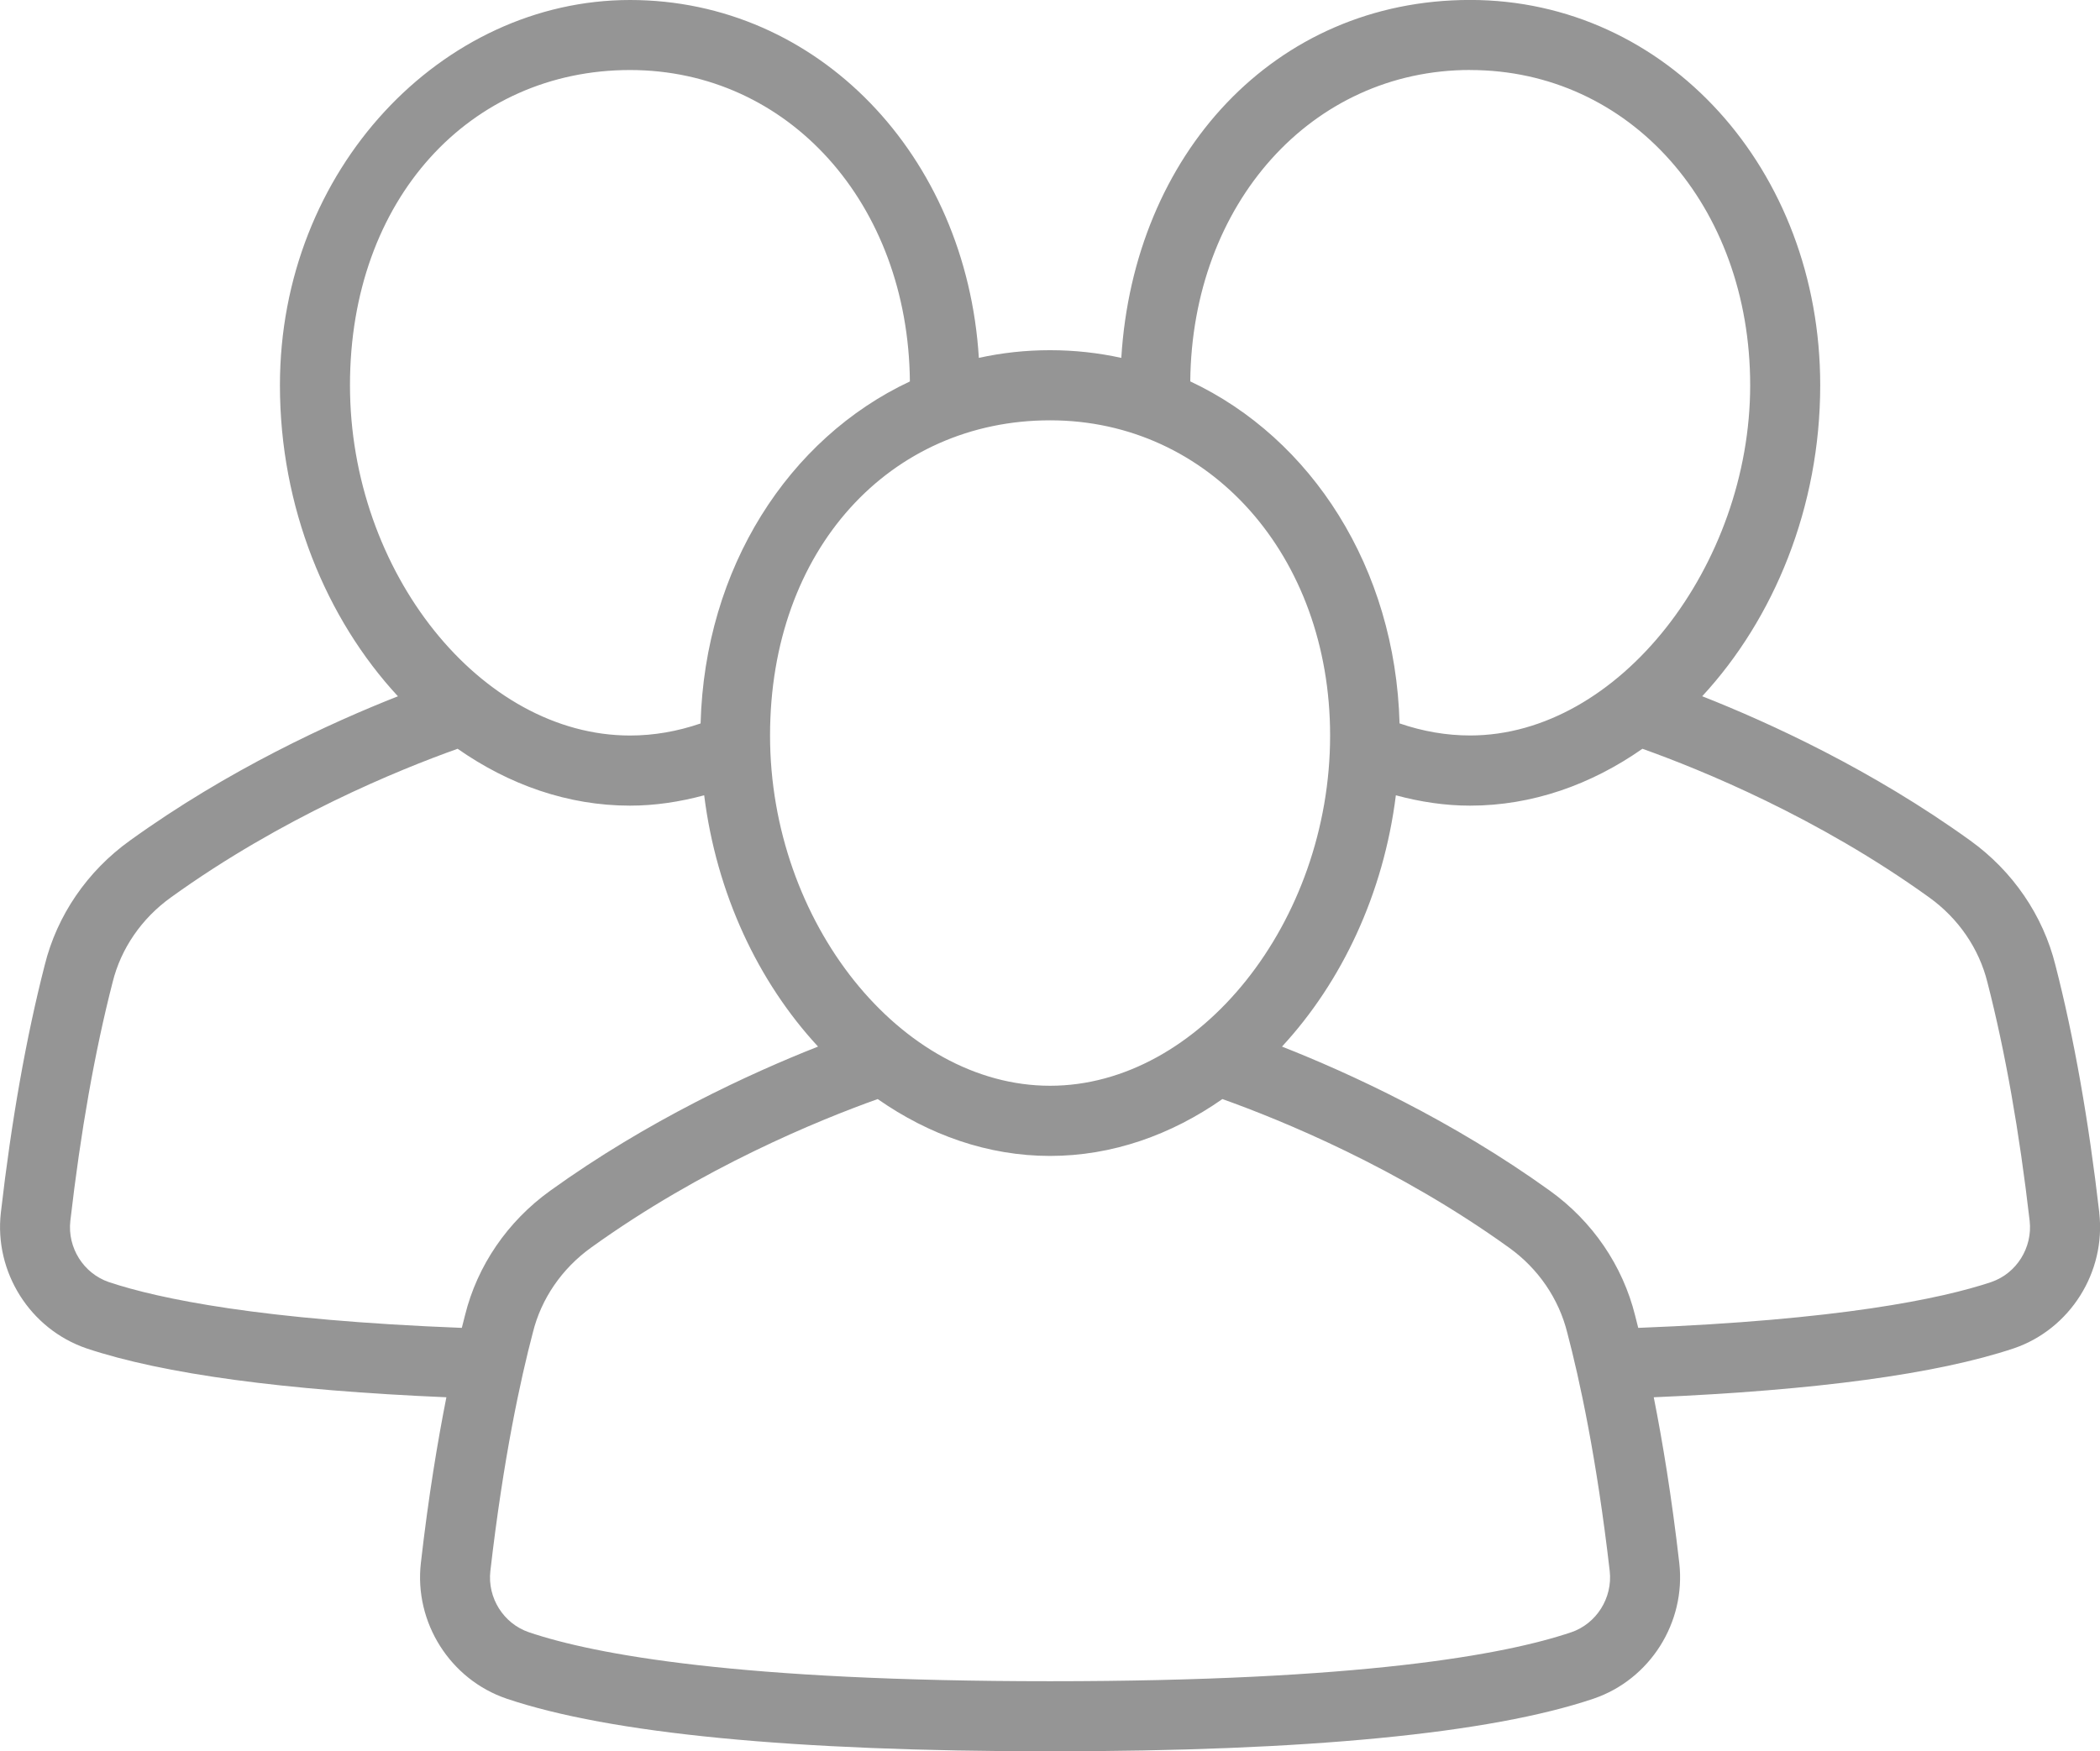
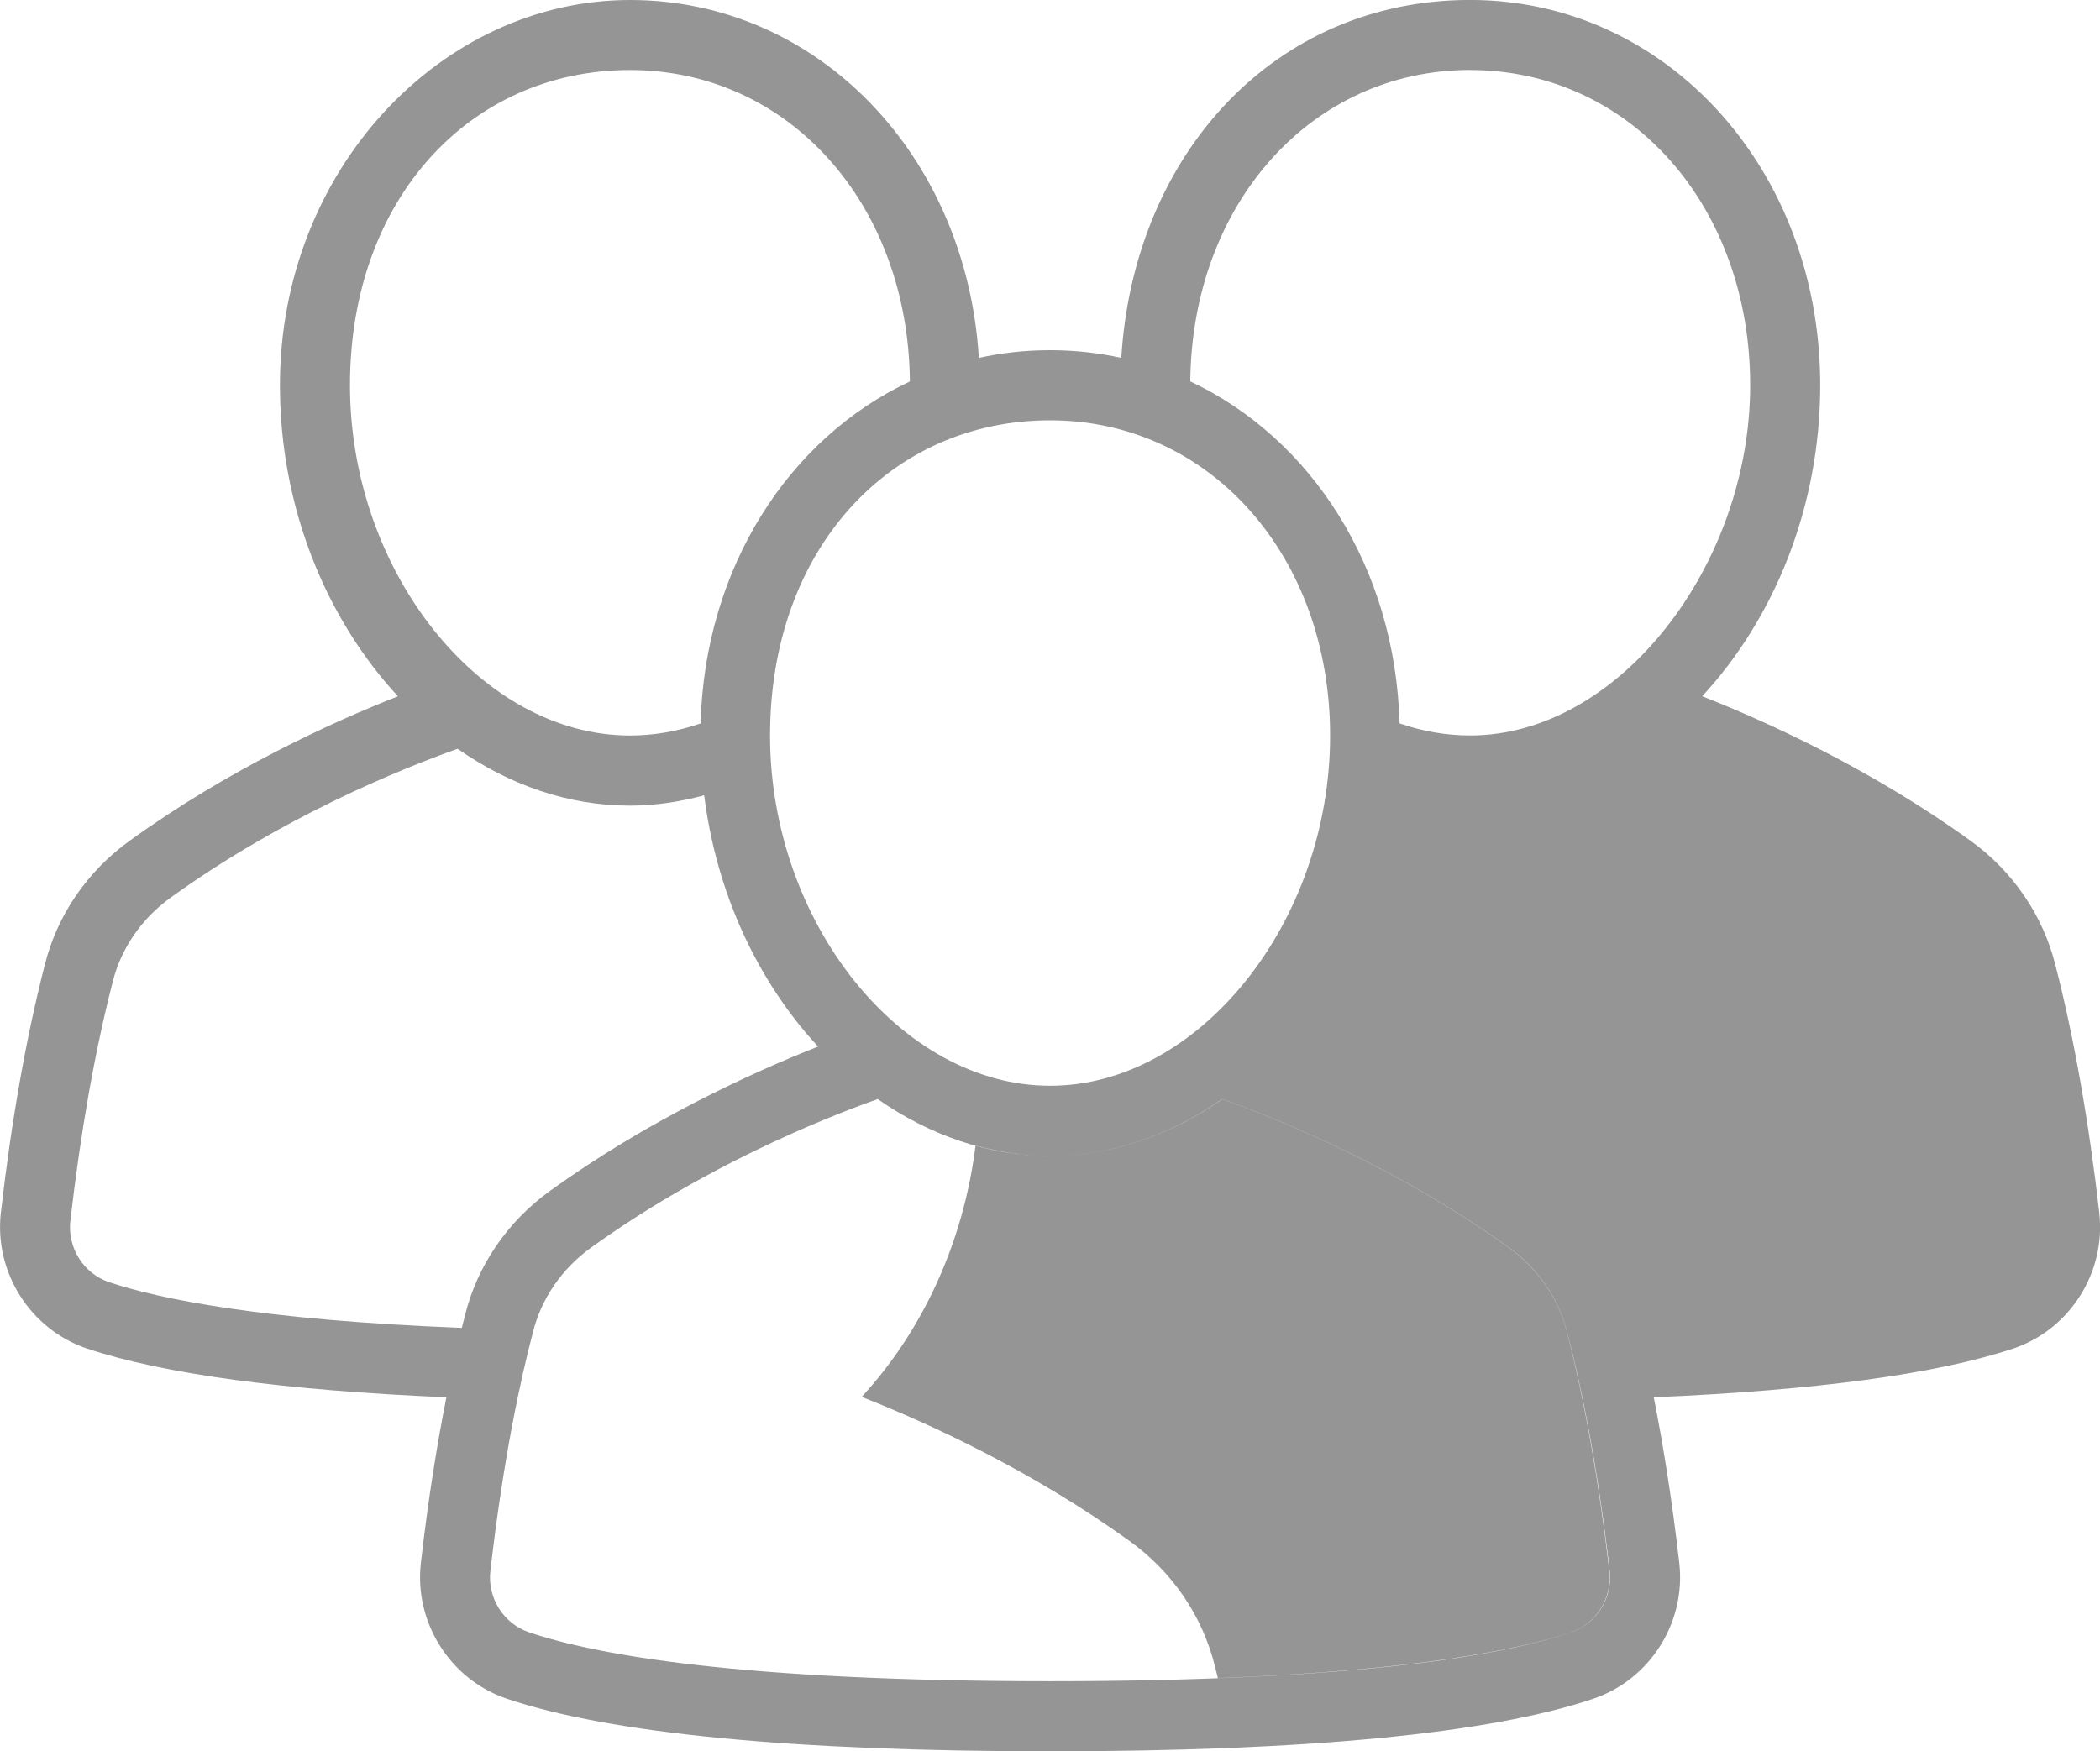
<svg xmlns="http://www.w3.org/2000/svg" id="Capa_2" viewBox="0 0 426.03 355.36">
  <defs>
    <style>
      .cls-1 {
        fill: #959595;
      }
    </style>
  </defs>
  <g id="Capa_1-2" data-name="Capa_1">
-     <path class="cls-1" d="M425.89,246.09c-2.16-18.73-5.15-35.65-8.9-50.22-2.51-10.12-8.66-19.11-17.3-25.32-19.91-14.35-40.64-23.86-54.36-29.27,14.56-15.74,23.94-38.36,23.94-63.11,0-43.83-31.2-78.18-71.02-78.18s-68.25,31.49-70.77,72.63c-4.65-1.02-9.48-1.56-14.45-1.56s-9.79.53-14.45,1.56C196.05,31.49,165.92,0,127.81,0S56.79,34.34,56.79,78.18c0,24.75,9.37,47.37,23.94,63.11-13.73,5.41-34.45,14.91-54.35,29.26-8.66,6.2-14.81,15.2-17.3,25.26-3.76,14.64-6.76,31.55-8.91,50.29-1.36,12.03,5.92,23.59,17.38,27.51,15.61,5.22,40.22,8.52,73.01,9.92-1.78,8.98-3.64,20.14-5.18,33.65-1.37,12.05,5.94,23.61,17.4,27.51,20.98,7.08,58.08,10.68,110.25,10.68s89.27-3.6,110.26-10.68c11.44-3.89,18.76-15.45,17.39-27.52-1.55-13.51-3.4-24.67-5.18-33.64,32.79-1.4,57.4-4.7,73.06-9.93,11.4-3.9,18.7-15.46,17.32-27.51h.02ZM298.24,14.21c32.4,0,56.82,27.5,56.82,63.96s-26.55,71.07-56.82,71.07c-4.8,0-9.59-.83-14.31-2.45-.85-31.54-17.84-57.84-42.46-69.4.35-36.08,24.63-63.19,56.78-63.19ZM269.84,149.25c0,37.86-26.55,71.07-56.81,71.07s-56.81-33.21-56.81-71.07,24.42-63.96,56.81-63.96,56.81,27.5,56.81,63.96ZM127.81,14.21c32.16,0,56.44,27.11,56.78,63.19-24.63,11.56-41.61,37.85-42.46,69.4-4.72,1.62-9.52,2.45-14.31,2.45-30.27,0-56.82-33.21-56.82-71.07S95.41,14.21,127.81,14.21ZM22.09,260.16c-5.15-1.76-8.44-6.99-7.82-12.43,2.09-18.09,4.96-34.36,8.58-48.43,1.69-6.83,5.88-12.93,11.81-17.19,22.58-16.28,46.2-25.9,58.18-30.17,10.4,7.28,22.34,11.54,34.97,11.54,5.06,0,10.08-.76,15.05-2.1,2.49,19.95,10.95,37.87,23.1,50.99-13.73,5.42-34.46,14.93-54.35,29.26-8.64,6.21-14.78,15.2-17.26,25.22-.21.8-.43,1.71-.66,2.6-40.65-1.58-61.39-5.88-71.6-9.29h.01ZM318.74,331.22c-13.42,4.54-42.66,9.93-105.72,9.93s-92.3-5.4-105.7-9.93c-5.16-1.75-8.46-6.98-7.84-12.42,2.64-22.93,6.13-38.94,8.63-48.43,1.69-6.84,5.88-12.94,11.78-17.19,22.56-16.25,46.19-25.88,58.17-30.16,10.4,7.27,22.35,11.54,34.96,11.54s24.57-4.26,34.97-11.54c11.98,4.28,35.61,13.91,58.18,30.17,5.9,4.24,10.08,10.34,11.8,17.29,2.47,9.39,5.96,25.4,8.6,48.32.61,5.45-2.69,10.68-7.83,12.43h0ZM404.01,260.14c-10.27,3.43-31.01,7.73-71.66,9.31-.21-.85-.43-1.73-.63-2.5-2.51-10.12-8.64-19.11-17.28-25.32-19.9-14.33-40.63-23.85-54.36-29.26,12.14-13.13,20.61-31.04,23.1-50.99,4.96,1.34,9.99,2.1,15.05,2.1,12.63,0,24.57-4.26,34.97-11.54,11.97,4.27,35.6,13.9,58.19,30.17,5.91,4.25,10.1,10.35,11.81,17.25,3.6,14.02,6.47,30.28,8.56,48.36.62,5.45-2.67,10.68-7.77,12.42h0Z" />
+     <path class="cls-1" d="M425.89,246.09c-2.16-18.73-5.15-35.65-8.9-50.22-2.51-10.12-8.66-19.11-17.3-25.32-19.91-14.35-40.64-23.86-54.36-29.27,14.56-15.74,23.94-38.36,23.94-63.11,0-43.83-31.2-78.18-71.02-78.18s-68.25,31.49-70.77,72.63c-4.65-1.02-9.48-1.56-14.45-1.56s-9.79.53-14.45,1.56C196.05,31.49,165.92,0,127.81,0S56.79,34.34,56.79,78.18c0,24.75,9.37,47.37,23.94,63.11-13.73,5.41-34.45,14.91-54.35,29.26-8.66,6.2-14.81,15.2-17.3,25.26-3.76,14.64-6.76,31.55-8.91,50.29-1.36,12.03,5.92,23.59,17.38,27.51,15.61,5.22,40.22,8.52,73.01,9.92-1.78,8.98-3.64,20.14-5.18,33.65-1.37,12.05,5.94,23.61,17.4,27.51,20.98,7.08,58.08,10.68,110.25,10.68s89.27-3.6,110.26-10.68c11.44-3.89,18.76-15.45,17.39-27.52-1.55-13.51-3.4-24.67-5.18-33.64,32.79-1.4,57.4-4.7,73.06-9.93,11.4-3.9,18.7-15.46,17.32-27.51h.02ZM298.24,14.21c32.4,0,56.82,27.5,56.82,63.96s-26.55,71.07-56.82,71.07c-4.8,0-9.59-.83-14.31-2.45-.85-31.54-17.84-57.84-42.46-69.4.35-36.08,24.63-63.19,56.78-63.19ZM269.84,149.25c0,37.86-26.55,71.07-56.81,71.07s-56.81-33.21-56.81-71.07,24.42-63.96,56.81-63.96,56.81,27.5,56.81,63.96ZM127.81,14.21c32.16,0,56.44,27.11,56.78,63.19-24.63,11.56-41.61,37.85-42.46,69.4-4.72,1.62-9.52,2.45-14.31,2.45-30.27,0-56.82-33.21-56.82-71.07S95.41,14.21,127.81,14.21ZM22.09,260.16c-5.15-1.76-8.44-6.99-7.82-12.43,2.09-18.09,4.96-34.36,8.58-48.43,1.69-6.83,5.88-12.93,11.81-17.19,22.58-16.28,46.2-25.9,58.18-30.17,10.4,7.28,22.34,11.54,34.97,11.54,5.06,0,10.08-.76,15.05-2.1,2.49,19.95,10.95,37.87,23.1,50.99-13.73,5.42-34.46,14.93-54.35,29.26-8.64,6.21-14.78,15.2-17.26,25.22-.21.8-.43,1.71-.66,2.6-40.65-1.58-61.39-5.88-71.6-9.29h.01ZM318.74,331.22c-13.42,4.54-42.66,9.93-105.72,9.93s-92.3-5.4-105.7-9.93c-5.16-1.75-8.46-6.98-7.84-12.42,2.64-22.93,6.13-38.94,8.63-48.43,1.69-6.84,5.88-12.94,11.78-17.19,22.56-16.25,46.19-25.88,58.17-30.16,10.4,7.27,22.35,11.54,34.96,11.54s24.57-4.26,34.97-11.54c11.98,4.28,35.61,13.91,58.18,30.17,5.9,4.24,10.08,10.34,11.8,17.29,2.47,9.39,5.96,25.4,8.6,48.32.61,5.45-2.69,10.68-7.83,12.43h0Zc-10.27,3.43-31.01,7.73-71.66,9.31-.21-.85-.43-1.73-.63-2.5-2.51-10.12-8.64-19.11-17.28-25.32-19.9-14.33-40.63-23.85-54.36-29.26,12.14-13.13,20.61-31.04,23.1-50.99,4.96,1.34,9.99,2.1,15.05,2.1,12.63,0,24.57-4.26,34.97-11.54,11.97,4.27,35.6,13.9,58.19,30.17,5.91,4.25,10.1,10.35,11.81,17.25,3.6,14.02,6.47,30.28,8.56,48.36.62,5.45-2.67,10.68-7.77,12.42h0Z" />
  </g>
</svg>